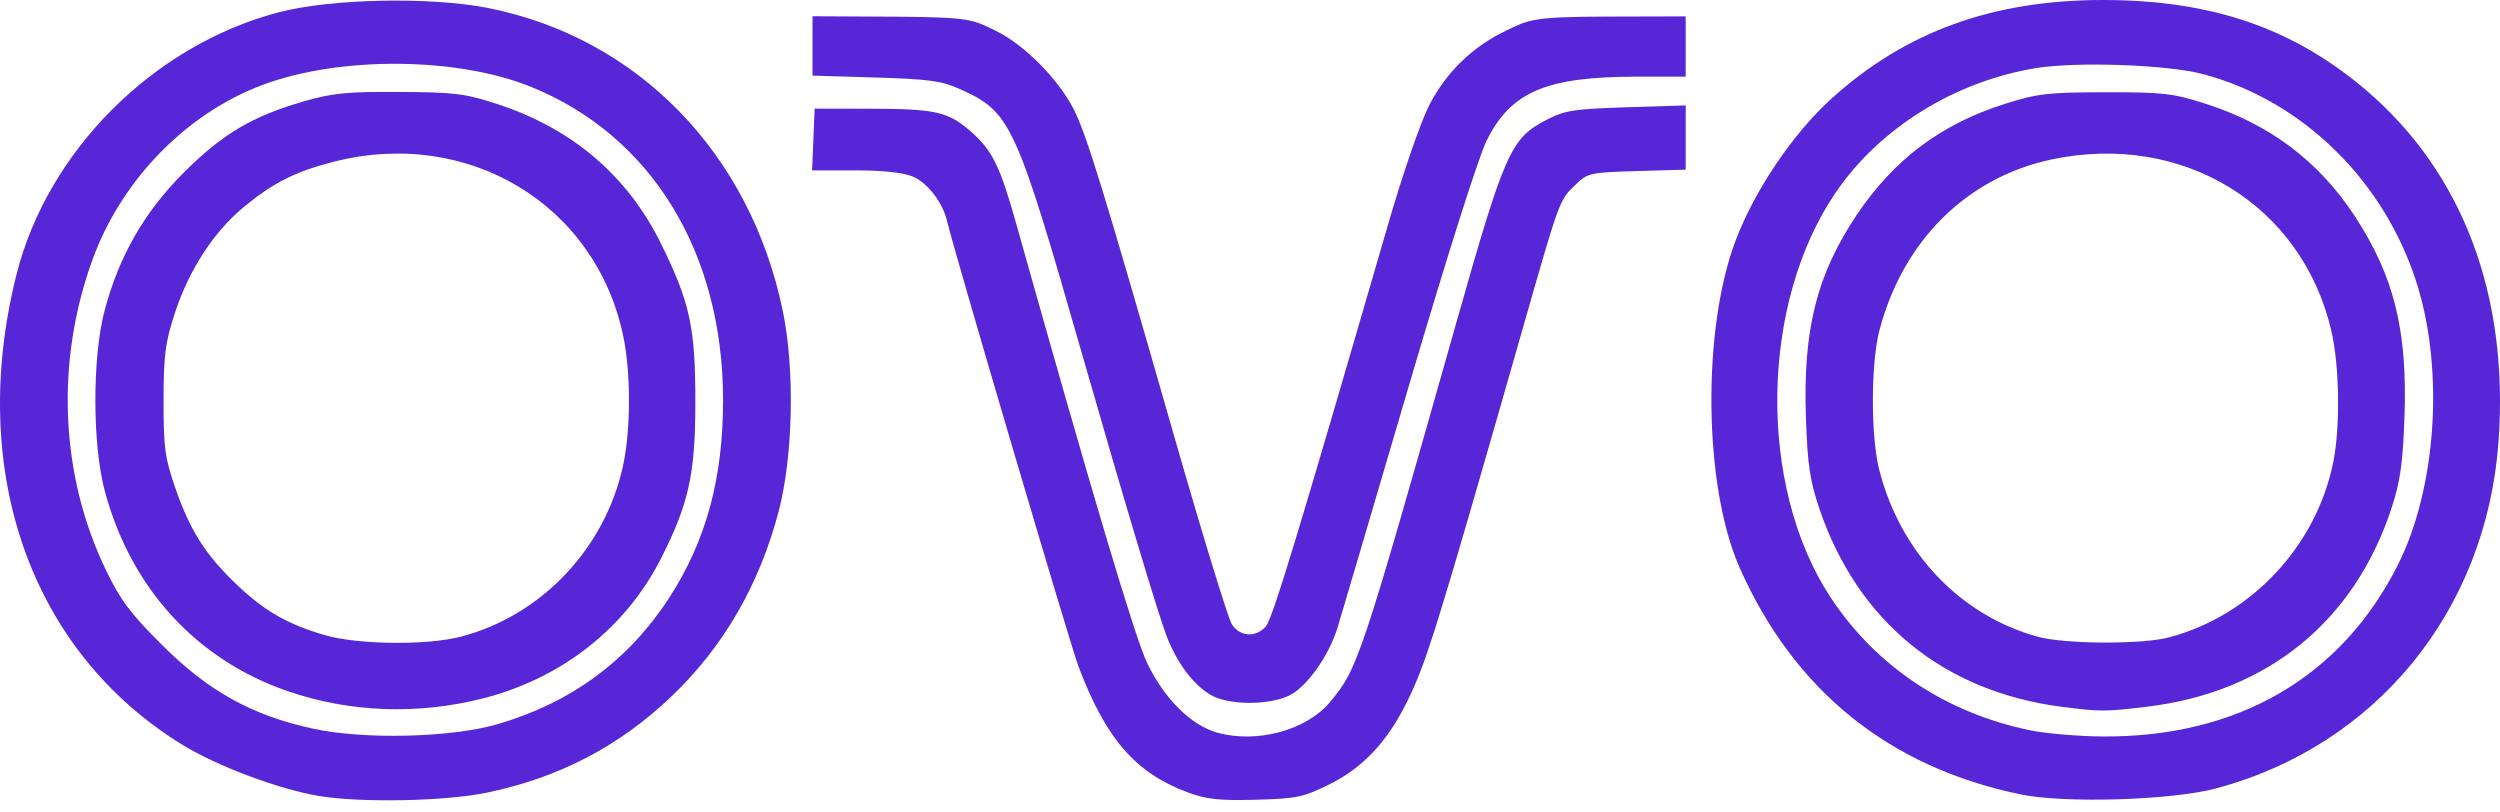
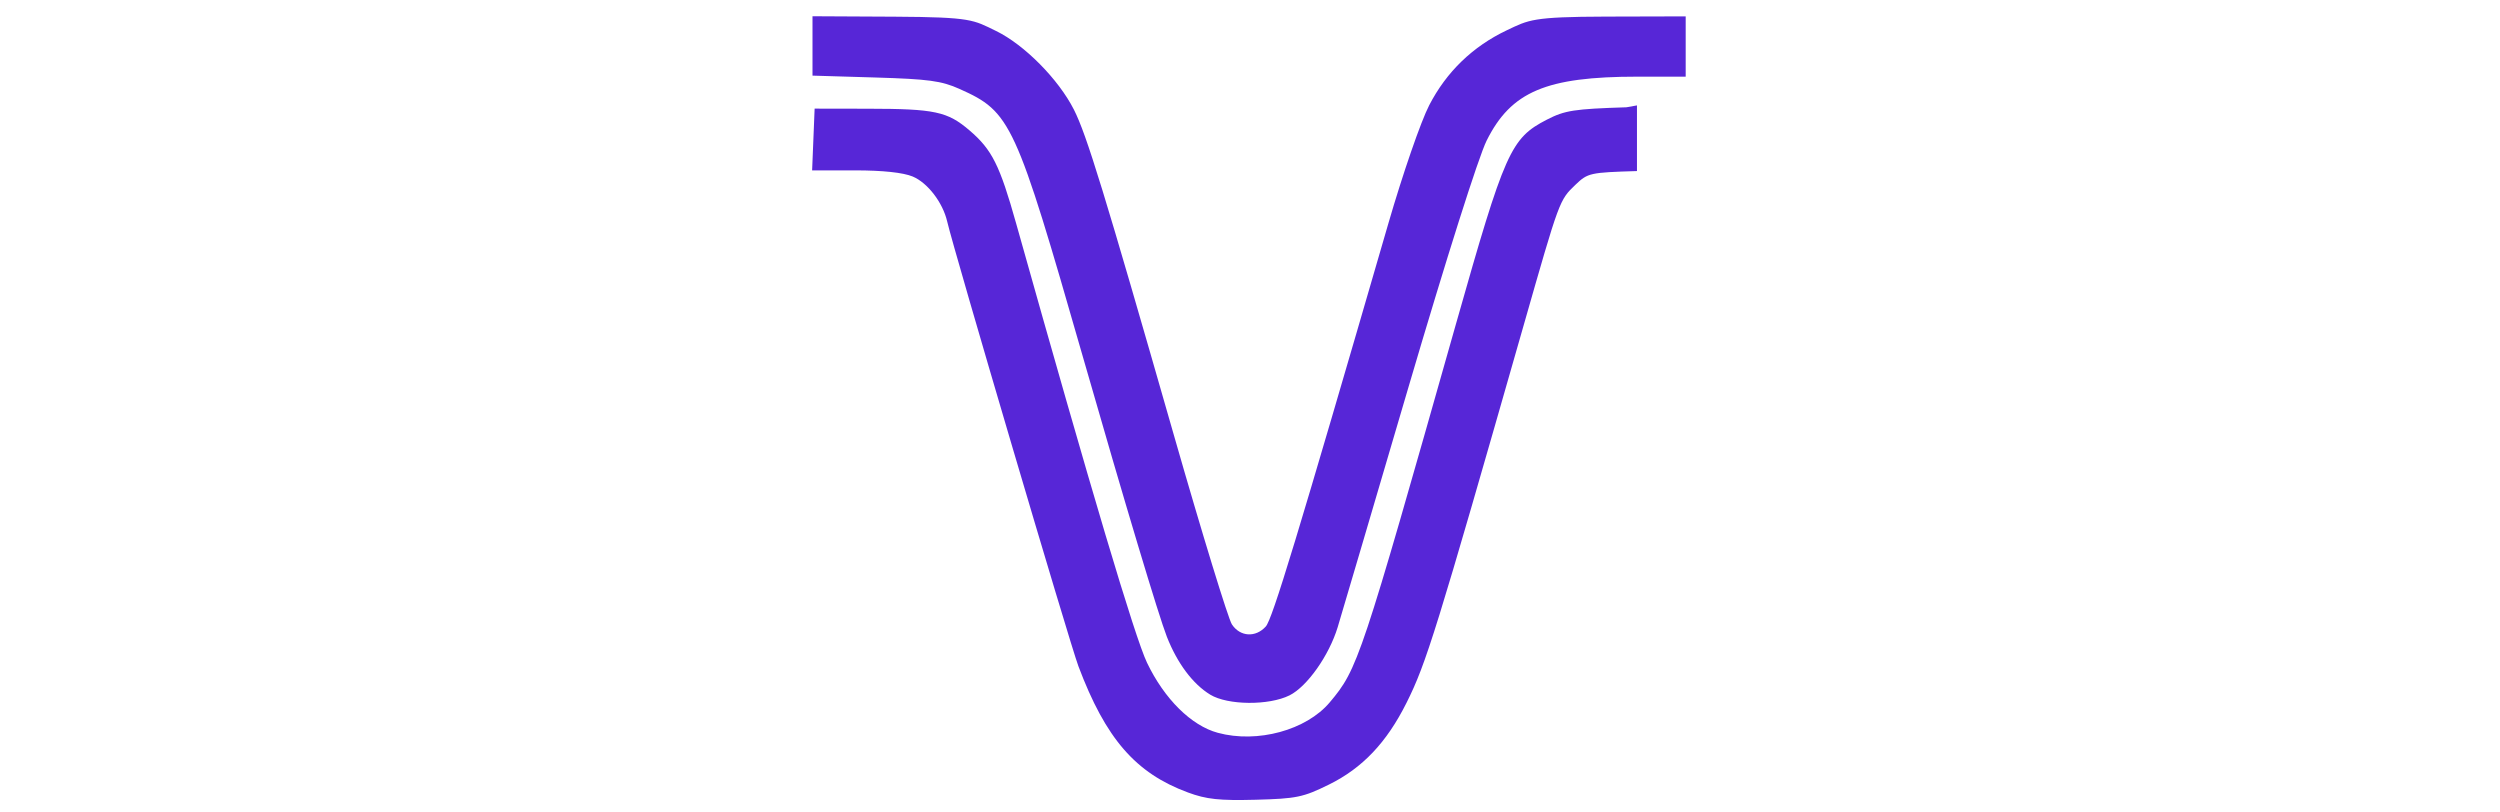
<svg xmlns="http://www.w3.org/2000/svg" width="80" height="26" viewBox="0 0 80 26" fill="none">
  <path d="M41.266 22.251C41.829 21.969 42.529 20.978 42.806 20.07C42.914 19.714 43.932 16.264 45.067 12.403C46.282 8.271 47.313 5.019 47.573 4.498C48.355 2.93 49.479 2.453 52.397 2.453H53.942V0.524L51.379 0.531C49.028 0.538 48.926 0.633 48.217 0.969C47.127 1.487 46.287 2.298 45.735 3.367C45.467 3.886 44.891 5.553 44.426 7.156C41.506 17.214 40.715 19.817 40.505 20.048C40.178 20.41 39.682 20.378 39.42 19.979C39.302 19.797 38.469 17.083 37.571 13.948C35.331 6.131 34.772 4.312 34.365 3.508C33.872 2.536 32.781 1.433 31.876 0.992C31.141 0.634 31.101 0.548 28.644 0.534L26 0.52V2.42L28.011 2.48C29.715 2.531 30.125 2.586 30.703 2.845C32.352 3.583 32.487 3.877 34.661 11.449C35.995 16.099 37.081 19.718 37.34 20.377C37.673 21.225 38.17 21.889 38.726 22.228C39.286 22.57 40.604 22.581 41.266 22.251Z" fill="#5726D7" />
-   <path d="M70.911 25.23C76.047 23.857 79.56 19.544 79.953 14.132C80.291 9.459 78.809 5.525 75.715 2.886C73.382 0.897 70.766 0 67.299 0C63.76 0 60.966 1.016 58.601 3.162C57.377 4.272 56.158 6.075 55.548 7.675C54.457 10.537 54.514 15.56 55.667 18.163C57.411 22.098 60.447 24.548 64.659 25.421C66.073 25.713 69.495 25.609 70.911 25.23ZM64.982 23.373C62.276 22.82 60.029 21.324 58.571 19.104C56.238 15.55 56.319 9.698 58.752 6.147C60.161 4.089 62.554 2.605 65.147 2.18C66.457 1.965 69.364 2.07 70.502 2.373C73.711 3.226 76.346 5.83 77.364 9.154C78.213 11.927 77.953 15.64 76.74 18.06C74.93 21.672 71.597 23.607 67.253 23.567C66.491 23.56 65.469 23.473 64.982 23.373ZM68.73 22.611C72.57 22.141 75.353 19.871 76.535 16.242C76.807 15.41 76.89 14.823 76.943 13.355C77.043 10.584 76.615 8.846 75.357 6.923C74.202 5.157 72.631 3.974 70.567 3.316C69.521 2.983 69.218 2.949 67.367 2.952C65.536 2.955 65.202 2.993 64.168 3.32C62.117 3.966 60.603 5.102 59.408 6.888C58.134 8.793 57.692 10.557 57.789 13.355C57.843 14.891 57.915 15.379 58.224 16.288C59.444 19.881 62.19 22.126 65.963 22.616C67.206 22.777 67.375 22.777 68.73 22.611ZM65.213 20.377C62.731 19.695 60.826 17.698 60.142 15.061C59.861 13.982 59.862 11.636 60.144 10.563C60.893 7.707 62.94 5.677 65.648 5.103C69.842 4.214 73.661 6.549 74.601 10.579C74.864 11.703 74.893 13.661 74.664 14.789C74.12 17.477 72.043 19.695 69.412 20.396C68.55 20.626 66.078 20.614 65.213 20.377Z" fill="#5726D7" />
-   <path d="M42.525 25.107C43.597 24.579 44.372 23.763 45.009 22.489C45.637 21.235 45.956 20.209 48.752 10.427C49.909 6.378 49.898 6.408 50.416 5.911C50.809 5.534 50.881 5.519 52.383 5.474L53.942 5.429V3.373L52.047 3.433C50.373 3.486 50.076 3.532 49.503 3.827C48.34 4.426 48.159 4.833 46.59 10.37C43.539 21.139 43.45 21.409 42.552 22.475C41.802 23.366 40.236 23.793 38.971 23.45C38.121 23.221 37.258 22.365 36.704 21.206C36.314 20.388 34.928 15.735 32.518 7.156C31.992 5.283 31.745 4.79 31.026 4.174C30.318 3.568 29.917 3.482 27.772 3.479L26.068 3.476L25.988 5.452H27.362C28.249 5.452 28.901 5.522 29.205 5.648C29.685 5.849 30.169 6.48 30.31 7.088C30.525 8.017 34.234 20.586 34.508 21.316C35.383 23.639 36.337 24.739 38.014 25.359C38.605 25.578 39.019 25.622 40.181 25.592C41.488 25.557 41.699 25.514 42.525 25.107Z" fill="#5726D7" />
-   <path d="M15.573 25.366C17.878 24.888 19.795 23.892 21.468 22.304C23.141 20.715 24.304 18.711 24.919 16.356C25.38 14.591 25.437 11.828 25.05 9.953C24.009 4.905 20.405 1.202 15.612 0.255C13.754 -0.111 10.561 -0.043 8.895 0.399C4.89 1.462 1.516 4.844 0.526 8.791C-1.052 15.08 0.981 20.845 5.829 23.829C6.948 24.517 8.921 25.257 10.212 25.472C11.55 25.694 14.249 25.641 15.573 25.366ZM10.009 23.316C8.066 22.893 6.677 22.123 5.199 20.653C4.177 19.636 3.858 19.211 3.395 18.254C1.922 15.211 1.766 11.58 2.967 8.289C3.889 5.76 5.961 3.634 8.389 2.722C10.866 1.791 14.628 1.818 17.002 2.783C20.852 4.347 23.138 8.083 23.138 12.812C23.138 15.31 22.596 17.3 21.421 19.118C20.117 21.134 18.276 22.49 15.91 23.176C14.428 23.606 11.644 23.672 10.009 23.316ZM15.458 22.348C17.988 21.701 20.032 20.09 21.163 17.849C22.044 16.106 22.251 15.16 22.251 12.88C22.252 10.474 22.083 9.691 21.156 7.805C20.087 5.628 18.312 4.112 15.914 3.33C14.875 2.992 14.552 2.952 12.779 2.942C11.098 2.932 10.64 2.977 9.717 3.245C8.071 3.721 7.123 4.284 5.888 5.515C4.627 6.774 3.82 8.174 3.354 9.911C2.951 11.412 2.951 14.212 3.354 15.714C4.186 18.817 6.28 21.108 9.204 22.116C11.187 22.8 13.37 22.881 15.458 22.348ZM10.394 20.324C9.201 19.976 8.461 19.552 7.574 18.706C6.57 17.748 6.077 16.971 5.607 15.606C5.274 14.64 5.232 14.322 5.234 12.812C5.237 11.337 5.287 10.959 5.603 9.997C6.048 8.641 6.839 7.423 7.78 6.643C8.743 5.845 9.437 5.494 10.678 5.176C14.969 4.079 19.048 6.527 19.94 10.734C20.188 11.904 20.189 13.713 19.944 14.872C19.38 17.531 17.332 19.7 14.75 20.373C13.66 20.657 11.451 20.632 10.394 20.324Z" fill="#5726D7" />
+   <path d="M42.525 25.107C43.597 24.579 44.372 23.763 45.009 22.489C45.637 21.235 45.956 20.209 48.752 10.427C49.909 6.378 49.898 6.408 50.416 5.911C50.809 5.534 50.881 5.519 52.383 5.474V3.373L52.047 3.433C50.373 3.486 50.076 3.532 49.503 3.827C48.34 4.426 48.159 4.833 46.59 10.37C43.539 21.139 43.45 21.409 42.552 22.475C41.802 23.366 40.236 23.793 38.971 23.45C38.121 23.221 37.258 22.365 36.704 21.206C36.314 20.388 34.928 15.735 32.518 7.156C31.992 5.283 31.745 4.79 31.026 4.174C30.318 3.568 29.917 3.482 27.772 3.479L26.068 3.476L25.988 5.452H27.362C28.249 5.452 28.901 5.522 29.205 5.648C29.685 5.849 30.169 6.48 30.31 7.088C30.525 8.017 34.234 20.586 34.508 21.316C35.383 23.639 36.337 24.739 38.014 25.359C38.605 25.578 39.019 25.622 40.181 25.592C41.488 25.557 41.699 25.514 42.525 25.107Z" fill="#5726D7" />
</svg>